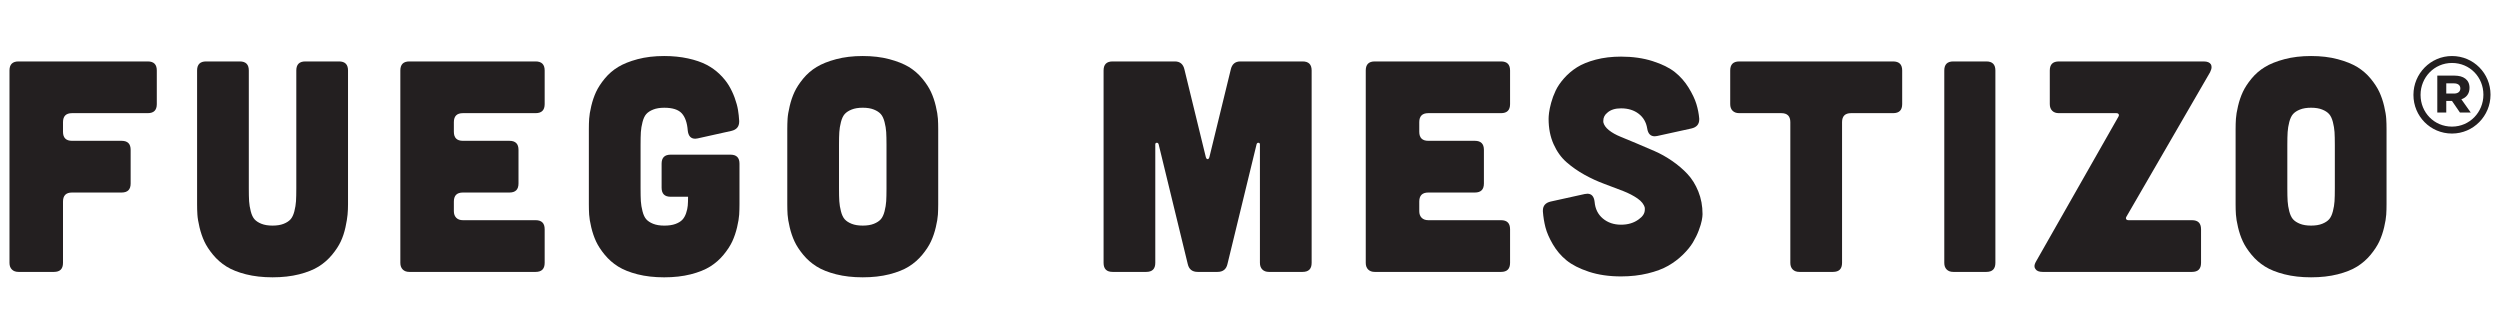
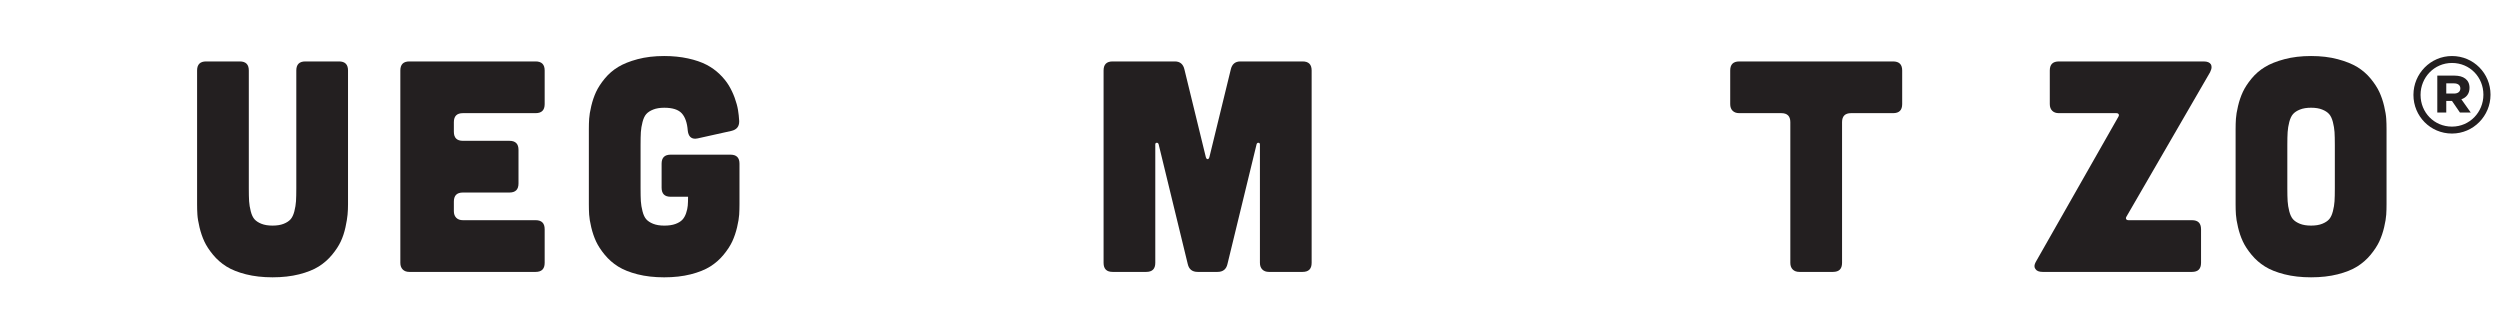
<svg xmlns="http://www.w3.org/2000/svg" version="1.1" id="Layer_1" x="0px" y="0px" width="750px" height="100px" viewBox="0 0 750 100" enable-background="new 0 0 750 100" xml:space="preserve">
  <g>
    <g>
-       <path fill="#231F20" d="M2.845,78.865V21.138c0-1.807,0.902-2.708,2.705-2.708h38.785c1.805,0,2.705,0.901,2.705,2.708v10.104    c0,1.804-0.9,2.703-2.705,2.703h-22.73c-1.803,0-2.705,0.902-2.705,2.706v2.889c0,1.804,0.902,2.705,2.705,2.705h14.884    c1.807,0,2.703,0.9,2.703,2.707v10.1c0,1.805-0.896,2.706-2.703,2.706H21.605c-1.803,0-2.705,0.902-2.705,2.709v18.398    c0,1.804-0.901,2.706-2.703,2.706H5.55c-0.841,0-1.503-0.239-1.984-0.723C3.083,80.366,2.845,79.708,2.845,78.865" />
      <path fill="#231F20" d="M59.127,61.276V21.138c0-1.804,0.902-2.708,2.703-2.708h10.104c1.804,0,2.709,0.904,2.709,2.708v35.357    c0,1.624,0.027,2.917,0.087,3.879c0.061,0.964,0.227,1.97,0.498,3.021c0.27,1.056,0.646,1.85,1.126,2.391    c0.479,0.541,1.172,0.993,2.077,1.354c0.901,0.359,2.012,0.541,3.336,0.541c1.321,0,2.434-0.182,3.336-0.541    c0.902-0.36,1.594-0.813,2.072-1.354c0.482-0.541,0.858-1.335,1.131-2.391c0.268-1.051,0.435-2.057,0.495-3.021    c0.059-0.962,0.09-2.255,0.09-3.879V21.138c0-1.804,0.901-2.708,2.708-2.708h10.101c1.806,0,2.705,0.904,2.705,2.708v40.139    c0,1.082-0.043,2.118-0.136,3.108c-0.086,0.993-0.299,2.259-0.628,3.795c-0.333,1.527-0.799,2.942-1.4,4.236    c-0.6,1.293-1.474,2.629-2.616,4.013c-1.143,1.385-2.479,2.557-4.013,3.519c-1.533,0.96-3.487,1.742-5.863,2.345    c-2.375,0.6-5.039,0.901-7.981,0.901c-2.948,0-5.609-0.302-7.982-0.901c-2.378-0.603-4.332-1.385-5.862-2.345    c-1.534-0.962-2.873-2.134-4.017-3.519c-1.142-1.384-2.016-2.72-2.617-4.013c-0.6-1.294-1.077-2.709-1.442-4.236    c-0.36-1.536-0.572-2.802-0.63-3.795C59.155,63.395,59.127,62.358,59.127,61.276" />
      <path fill="#231F20" d="M120.102,78.865V21.138c0-1.807,0.901-2.708,2.703-2.708h37.885c1.803,0,2.709,0.901,2.709,2.708v10.104    c0,1.804-0.906,2.703-2.709,2.703h-21.829c-1.804,0-2.704,0.902-2.704,2.706v2.889c0,1.804,0.9,2.705,2.704,2.705h13.982    c1.803,0,2.706,0.9,2.706,2.707v10.1c0,1.805-0.903,2.706-2.706,2.706h-13.982c-1.804,0-2.704,0.902-2.704,2.709v2.886    c0,0.84,0.241,1.5,0.72,1.984c0.481,0.481,1.146,0.718,1.984,0.718h21.829c1.803,0,2.709,0.902,2.709,2.707v10.104    c0,1.804-0.906,2.706-2.709,2.706h-37.885c-0.842,0-1.502-0.239-1.983-0.723C120.343,80.366,120.102,79.708,120.102,78.865" />
      <path fill="#231F20" d="M176.657,61.276V38.726c0-1.082,0.027-2.118,0.09-3.111c0.059-0.993,0.269-2.254,0.629-3.787    c0.361-1.534,0.843-2.949,1.439-4.241c0.601-1.29,1.473-2.63,2.61-4.014c1.141-1.38,2.473-2.538,4.009-3.471    c1.526-0.932,3.479-1.715,5.849-2.348c2.371-0.63,5.027-0.946,7.967-0.946c2.579,0,4.965,0.242,7.155,0.721    c2.191,0.482,4.034,1.113,5.537,1.894c1.499,0.782,2.819,1.731,3.963,2.842c1.14,1.114,2.053,2.241,2.745,3.385    c0.688,1.142,1.273,2.375,1.757,3.697c0.475,1.323,0.807,2.524,0.988,3.607c0.179,1.084,0.301,2.195,0.361,3.341v0.179    c0,1.502-0.777,2.435-2.332,2.795l-10.135,2.253c-0.296,0.063-0.537,0.092-0.717,0.092c-1.316,0-2.061-0.812-2.243-2.436    c-0.179-2.346-0.782-4.072-1.804-5.187c-1.022-1.111-2.767-1.669-5.229-1.669c-1.324,0-2.436,0.182-3.337,0.542    c-0.905,0.362-1.597,0.813-2.075,1.352c-0.482,0.543-0.857,1.341-1.126,2.393c-0.272,1.055-0.439,2.058-0.5,3.02    c-0.059,0.964-0.086,2.257-0.086,3.88v12.988c0,1.624,0.027,2.917,0.086,3.879c0.061,0.964,0.228,1.97,0.5,3.021    c0.269,1.056,0.644,1.85,1.126,2.391c0.479,0.541,1.17,0.993,2.075,1.354c0.901,0.359,2.013,0.541,3.337,0.541    c1.32,0,2.435-0.164,3.337-0.495c0.9-0.332,1.594-0.755,2.072-1.264c0.48-0.512,0.856-1.175,1.129-1.984    c0.271-0.811,0.436-1.563,0.495-2.254c0.06-0.693,0.09-1.579,0.09-2.661h-5.229c-1.807,0-2.707-0.902-2.707-2.703v-7.22    c0-1.803,0.9-2.704,2.707-2.704h17.964c1.794,0,2.692,0.901,2.692,2.704v12.178c0,1.082-0.033,2.118-0.09,3.108    c-0.061,0.993-0.274,2.259-0.63,3.795c-0.363,1.527-0.842,2.942-1.44,4.236c-0.601,1.293-1.475,2.629-2.613,4.013    c-1.141,1.385-2.473,2.557-4.004,3.519c-1.53,0.96-3.48,1.742-5.849,2.345c-2.374,0.6-5.028,0.901-7.971,0.901    c-2.939,0-5.596-0.302-7.967-0.901c-2.369-0.603-4.322-1.385-5.849-2.345c-1.536-0.962-2.868-2.134-4.009-3.519    c-1.138-1.384-2.01-2.72-2.61-4.013c-0.597-1.294-1.078-2.709-1.439-4.236c-0.36-1.536-0.57-2.802-0.629-3.795    C176.684,63.395,176.657,62.358,176.657,61.276" />
-       <path fill="#231F20" d="M236.184,61.273V38.726c0-1.081,0.03-2.12,0.09-3.109c0.06-0.995,0.273-2.257,0.634-3.79    c0.359-1.535,0.838-2.945,1.442-4.238c0.6-1.293,1.475-2.629,2.616-4.017c1.141-1.38,2.479-2.539,4.014-3.471    c1.532-0.933,3.486-1.716,5.862-2.346c2.375-0.632,5.033-0.948,7.981-0.948c2.945,0,5.606,0.316,7.983,0.948    c2.375,0.63,4.328,1.413,5.866,2.346c1.53,0.932,2.868,2.091,4.012,3.471c1.143,1.388,2.013,2.724,2.613,4.017    s1.085,2.703,1.443,4.238c0.363,1.533,0.573,2.795,0.633,3.79c0.059,0.989,0.09,2.028,0.09,3.109v22.548    c0,1.089-0.031,2.121-0.09,3.111c-0.06,0.993-0.27,2.257-0.633,3.791c-0.358,1.535-0.843,2.946-1.443,4.24    c-0.601,1.295-1.471,2.631-2.613,4.013c-1.144,1.385-2.481,2.557-4.012,3.516c-1.538,0.966-3.491,1.745-5.866,2.348    c-2.377,0.603-5.038,0.901-7.983,0.901c-2.948,0-5.606-0.299-7.981-0.901c-2.376-0.603-4.33-1.382-5.862-2.348    c-1.534-0.959-2.873-2.131-4.014-3.516c-1.142-1.382-2.017-2.718-2.616-4.013c-0.604-1.294-1.083-2.705-1.442-4.24    c-0.36-1.534-0.574-2.798-0.634-3.791C236.214,63.395,236.184,62.362,236.184,61.273 M251.701,56.495    c0,1.624,0.027,2.92,0.09,3.877c0.057,0.966,0.227,1.972,0.495,3.022c0.269,1.056,0.646,1.85,1.126,2.391    c0.483,0.541,1.175,0.99,2.076,1.352c0.901,0.363,2.016,0.543,3.336,0.543s2.437-0.18,3.34-0.543    c0.899-0.361,1.591-0.811,2.072-1.352c0.483-0.541,0.857-1.335,1.13-2.391c0.271-1.051,0.433-2.057,0.495-3.022    c0.057-0.957,0.09-2.253,0.09-3.877V43.508c0-1.625-0.033-2.918-0.09-3.879c-0.063-0.96-0.224-1.969-0.495-3.023    c-0.272-1.049-0.646-1.847-1.13-2.388c-0.481-0.542-1.173-0.993-2.072-1.353c-0.903-0.364-2.02-0.546-3.34-0.546    s-2.435,0.182-3.336,0.546c-0.901,0.359-1.593,0.811-2.076,1.353c-0.48,0.541-0.857,1.339-1.126,2.388    c-0.269,1.055-0.438,2.063-0.495,3.023c-0.063,0.961-0.09,2.254-0.09,3.879V56.495z" />
      <path fill="#231F20" d="M331.073,78.865V21.138c0-1.807,0.902-2.708,2.706-2.708h18.671c1.562,0,2.526,0.814,2.886,2.438    l6.405,26.246c0.119,0.424,0.3,0.633,0.541,0.633c0.238,0,0.418-0.209,0.541-0.633l6.403-26.246    c0.361-1.624,1.322-2.438,2.887-2.438h18.67c1.804,0,2.706,0.901,2.706,2.708v57.728c0,1.804-0.902,2.706-2.706,2.706h-10.102    c-0.845,0-1.504-0.239-1.984-0.723c-0.483-0.482-0.722-1.141-0.722-1.983V43.324c0-0.297-0.137-0.463-0.406-0.494    c-0.269-0.029-0.467,0.106-0.584,0.407l-8.752,35.986c-0.356,1.564-1.354,2.348-2.974,2.348h-5.955    c-1.625,0-2.617-0.783-2.977-2.348l-8.749-35.986c-0.122-0.301-0.316-0.437-0.589-0.407c-0.269,0.031-0.403,0.197-0.403,0.494    v35.541c0,1.804-0.901,2.706-2.708,2.706h-10.1C331.975,81.571,331.073,80.669,331.073,78.865" />
-       <path fill="#231F20" d="M409.726,78.865V21.138c0-1.807,0.899-2.708,2.702-2.708h37.886c1.805,0,2.706,0.901,2.706,2.708v10.104    c0,1.804-0.901,2.703-2.706,2.703h-21.831c-1.803,0-2.702,0.902-2.702,2.706v2.889c0,1.804,0.899,2.705,2.702,2.705h13.984    c1.801,0,2.706,0.9,2.706,2.707v10.1c0,1.805-0.905,2.706-2.706,2.706h-13.984c-1.803,0-2.702,0.902-2.702,2.709v2.886    c0,0.84,0.238,1.5,0.718,1.984c0.484,0.481,1.144,0.718,1.984,0.718h21.831c1.805,0,2.706,0.902,2.706,2.707v10.104    c0,1.804-0.901,2.706-2.706,2.706h-37.886c-0.841,0-1.5-0.239-1.984-0.723C409.964,80.366,409.726,79.708,409.726,78.865" />
-       <path fill="#231F20" d="M462.866,63.441v-0.27c0-1.446,0.783-2.346,2.345-2.709l10.194-2.252c0.3-0.062,0.572-0.092,0.813-0.092    c1.259,0,1.981,0.813,2.163,2.433c0.182,2.11,1.007,3.775,2.479,5.01c1.475,1.229,3.293,1.85,5.456,1.85    c2.104,0,3.88-0.543,5.322-1.622c1.202-0.845,1.807-1.807,1.807-2.89v-0.541c-0.244-1.023-0.962-1.953-2.166-2.796    c-1.205-0.841-2.647-1.593-4.329-2.254c-1.684-0.66-3.549-1.369-5.595-2.121c-2.041-0.749-4.043-1.666-5.997-2.751    c-1.954-1.082-3.741-2.328-5.367-3.743c-1.623-1.412-2.929-3.232-3.923-5.456c-0.993-2.226-1.488-4.751-1.488-7.578    c0-0.479,0.046-1.099,0.137-1.85c0.089-0.752,0.3-1.74,0.627-2.977c0.334-1.23,0.784-2.447,1.357-3.65    c0.569-1.204,1.413-2.438,2.522-3.7c1.115-1.261,2.408-2.359,3.883-3.292c1.47-0.933,3.35-1.696,5.634-2.3    c2.288-0.602,4.811-0.902,7.576-0.902c3.488,0,6.646,0.451,9.474,1.353c2.825,0.9,5.05,1.999,6.673,3.292    c1.627,1.297,2.99,2.843,4.105,4.646c1.109,1.807,1.893,3.442,2.345,4.918c0.449,1.471,0.734,2.93,0.855,4.373v0.271    c0,1.443-0.782,2.345-2.344,2.705l-10.283,2.257c-0.242,0.059-0.48,0.086-0.719,0.086c-1.265,0-2.017-0.777-2.259-2.343    c-0.299-1.862-1.155-3.337-2.568-4.42c-1.411-1.08-3.175-1.621-5.279-1.621c-1.741,0-3.1,0.419-4.059,1.261    c-0.841,0.66-1.263,1.475-1.263,2.437v0.449c0.184,0.842,0.737,1.642,1.669,2.392c0.933,0.752,2.106,1.412,3.519,1.985    c1.413,0.568,3.004,1.229,4.781,1.984c1.77,0.752,3.561,1.518,5.367,2.297c1.804,0.783,3.574,1.774,5.322,2.978    c1.742,1.201,3.276,2.51,4.598,3.926c1.324,1.409,2.405,3.154,3.249,5.229c0.841,2.077,1.263,4.345,1.263,6.811    c0,0.484-0.076,1.111-0.227,1.893c-0.149,0.782-0.449,1.777-0.901,2.975c-0.45,1.205-1.039,2.409-1.758,3.611    c-0.722,1.202-1.73,2.432-3.023,3.697c-1.296,1.264-2.751,2.36-4.375,3.293c-1.622,0.936-3.668,1.702-6.131,2.302    c-2.467,0.599-5.146,0.902-8.031,0.902c-3.606,0-6.822-0.469-9.649-1.4c-2.824-0.934-5.069-2.076-6.719-3.427    c-1.657-1.354-3.021-2.963-4.104-4.827c-1.084-1.862-1.82-3.561-2.211-5.096C463.242,66.642,462.985,65.064,462.866,63.441" />
      <path fill="#231F20" d="M519.063,31.241V21.137c0-1.803,0.9-2.704,2.704-2.704h46.179c1.807,0,2.709,0.901,2.709,2.704v10.104    c0,1.803-0.902,2.704-2.709,2.704h-12.623c-1.805,0-2.706,0.902-2.706,2.707v42.21c0,1.807-0.901,2.709-2.708,2.709h-10.101    c-0.843,0-1.507-0.243-1.986-0.723s-0.722-1.141-0.722-1.986v-42.21c0-1.805-0.9-2.707-2.705-2.707h-12.628    c-0.841,0-1.504-0.237-1.986-0.72C519.301,32.743,519.063,32.083,519.063,31.241" />
-       <path fill="#231F20" d="M583.286,78.865V21.138c0-1.807,0.899-2.708,2.702-2.708h9.923c1.803,0,2.705,0.901,2.705,2.708v57.728    c0,1.804-0.902,2.706-2.705,2.706h-9.923c-0.841,0-1.501-0.239-1.984-0.723C583.521,80.366,583.286,79.708,583.286,78.865" />
      <path fill="#231F20" d="M610.611,80.669c-0.177-0.241-0.27-0.511-0.27-0.813c0-0.418,0.177-0.929,0.538-1.534l24.629-43.293    c0.178-0.3,0.211-0.554,0.089-0.766c-0.12-0.212-0.361-0.317-0.723-0.317h-17.228c-0.841,0-1.504-0.237-1.983-0.72    c-0.482-0.482-0.725-1.143-0.725-1.984V21.137c0-1.803,0.904-2.704,2.708-2.704h43.475c1.084,0,1.803,0.3,2.167,0.901    c0.119,0.24,0.178,0.511,0.178,0.813c0,0.42-0.15,0.929-0.447,1.531l-25.077,43.297c-0.181,0.3-0.211,0.557-0.089,0.768    c0.119,0.207,0.36,0.314,0.719,0.314h19.034c1.8,0,2.705,0.901,2.705,2.704v10.101c0,1.807-0.905,2.709-2.705,2.709h-44.828    C611.693,81.571,610.975,81.271,610.611,80.669" />
      <path fill="#231F20" d="M670.682,61.273V38.726c0-1.081,0.031-2.12,0.096-3.109c0.059-0.995,0.27-2.257,0.629-3.79    c0.361-1.535,0.841-2.945,1.443-4.238c0.6-1.293,1.474-2.629,2.617-4.017c1.139-1.38,2.478-2.539,4.01-3.471    c1.535-0.933,3.487-1.716,5.866-2.346c2.375-0.632,5.034-0.948,7.984-0.948c2.944,0,5.604,0.316,7.98,0.948    c2.372,0.63,4.329,1.413,5.863,2.346c1.531,0.932,2.871,2.091,4.015,3.471c1.139,1.388,2.011,2.724,2.613,4.017    c0.599,1.293,1.084,2.703,1.445,4.238c0.357,1.533,0.568,2.795,0.627,3.79c0.064,0.989,0.092,2.028,0.092,3.109v22.548    c0,1.089-0.027,2.121-0.092,3.111c-0.059,0.993-0.27,2.257-0.627,3.791c-0.361,1.535-0.847,2.946-1.445,4.24    c-0.603,1.295-1.475,2.631-2.613,4.013c-1.144,1.385-2.483,2.557-4.015,3.516c-1.534,0.966-3.491,1.745-5.863,2.348    c-2.377,0.603-5.036,0.901-7.98,0.901c-2.95,0-5.609-0.299-7.984-0.901c-2.379-0.603-4.331-1.382-5.866-2.348    c-1.532-0.959-2.871-2.131-4.01-3.516c-1.144-1.382-2.018-2.718-2.617-4.013c-0.603-1.294-1.082-2.705-1.443-4.24    c-0.359-1.534-0.57-2.798-0.629-3.791C670.713,63.395,670.682,62.362,670.682,61.273 M686.199,56.495    c0,1.624,0.031,2.92,0.093,3.877c0.057,0.966,0.223,1.972,0.491,3.022c0.274,1.056,0.649,1.85,1.131,2.391    c0.48,0.541,1.171,0.99,2.073,1.352c0.904,0.363,2.015,0.543,3.341,0.543c1.32,0,2.433-0.18,3.335-0.543    c0.902-0.361,1.593-0.811,2.072-1.352c0.482-0.541,0.859-1.335,1.132-2.391c0.269-1.051,0.434-2.057,0.494-3.022    c0.059-0.957,0.09-2.253,0.09-3.877V43.508c0-1.625-0.031-2.918-0.09-3.879c-0.061-0.96-0.226-1.969-0.494-3.023    c-0.272-1.049-0.649-1.847-1.132-2.388c-0.479-0.542-1.17-0.993-2.072-1.353c-0.902-0.364-2.015-0.546-3.335-0.546    c-1.326,0-2.437,0.182-3.341,0.546c-0.902,0.359-1.593,0.811-2.073,1.353c-0.481,0.541-0.856,1.339-1.131,2.388    c-0.269,1.055-0.435,2.063-0.491,3.023c-0.062,0.961-0.093,2.254-0.093,3.879V56.495z" />
      <path fill="#231F20" d="M724.033,28.502v-0.066c0-6.311,5.117-11.629,11.562-11.629c6.511,0,11.561,5.25,11.561,11.563v0.065    c0,6.314-5.113,11.629-11.561,11.629C729.083,40.064,724.033,34.815,724.033,28.502 M745.018,28.436v-0.059    c0-5.203-4.038-9.489-9.424-9.489c-5.326,0-9.424,4.349-9.424,9.548v0.063c0,5.2,4.038,9.484,9.424,9.484    C740.917,37.982,745.018,33.639,745.018,28.436 M731.189,22.687h5.199c2.571,0,4.47,1.16,4.47,3.668    c0,1.777-0.981,2.939-2.448,3.428l2.814,3.975h-3.243l-2.387-3.483h-1.715v3.483h-2.69V22.687z M736.206,28.069    c1.223,0,1.898-0.613,1.898-1.53c0-0.979-0.734-1.531-1.898-1.531h-2.326v3.062H736.206z" />
    </g>
  </g>
</svg>